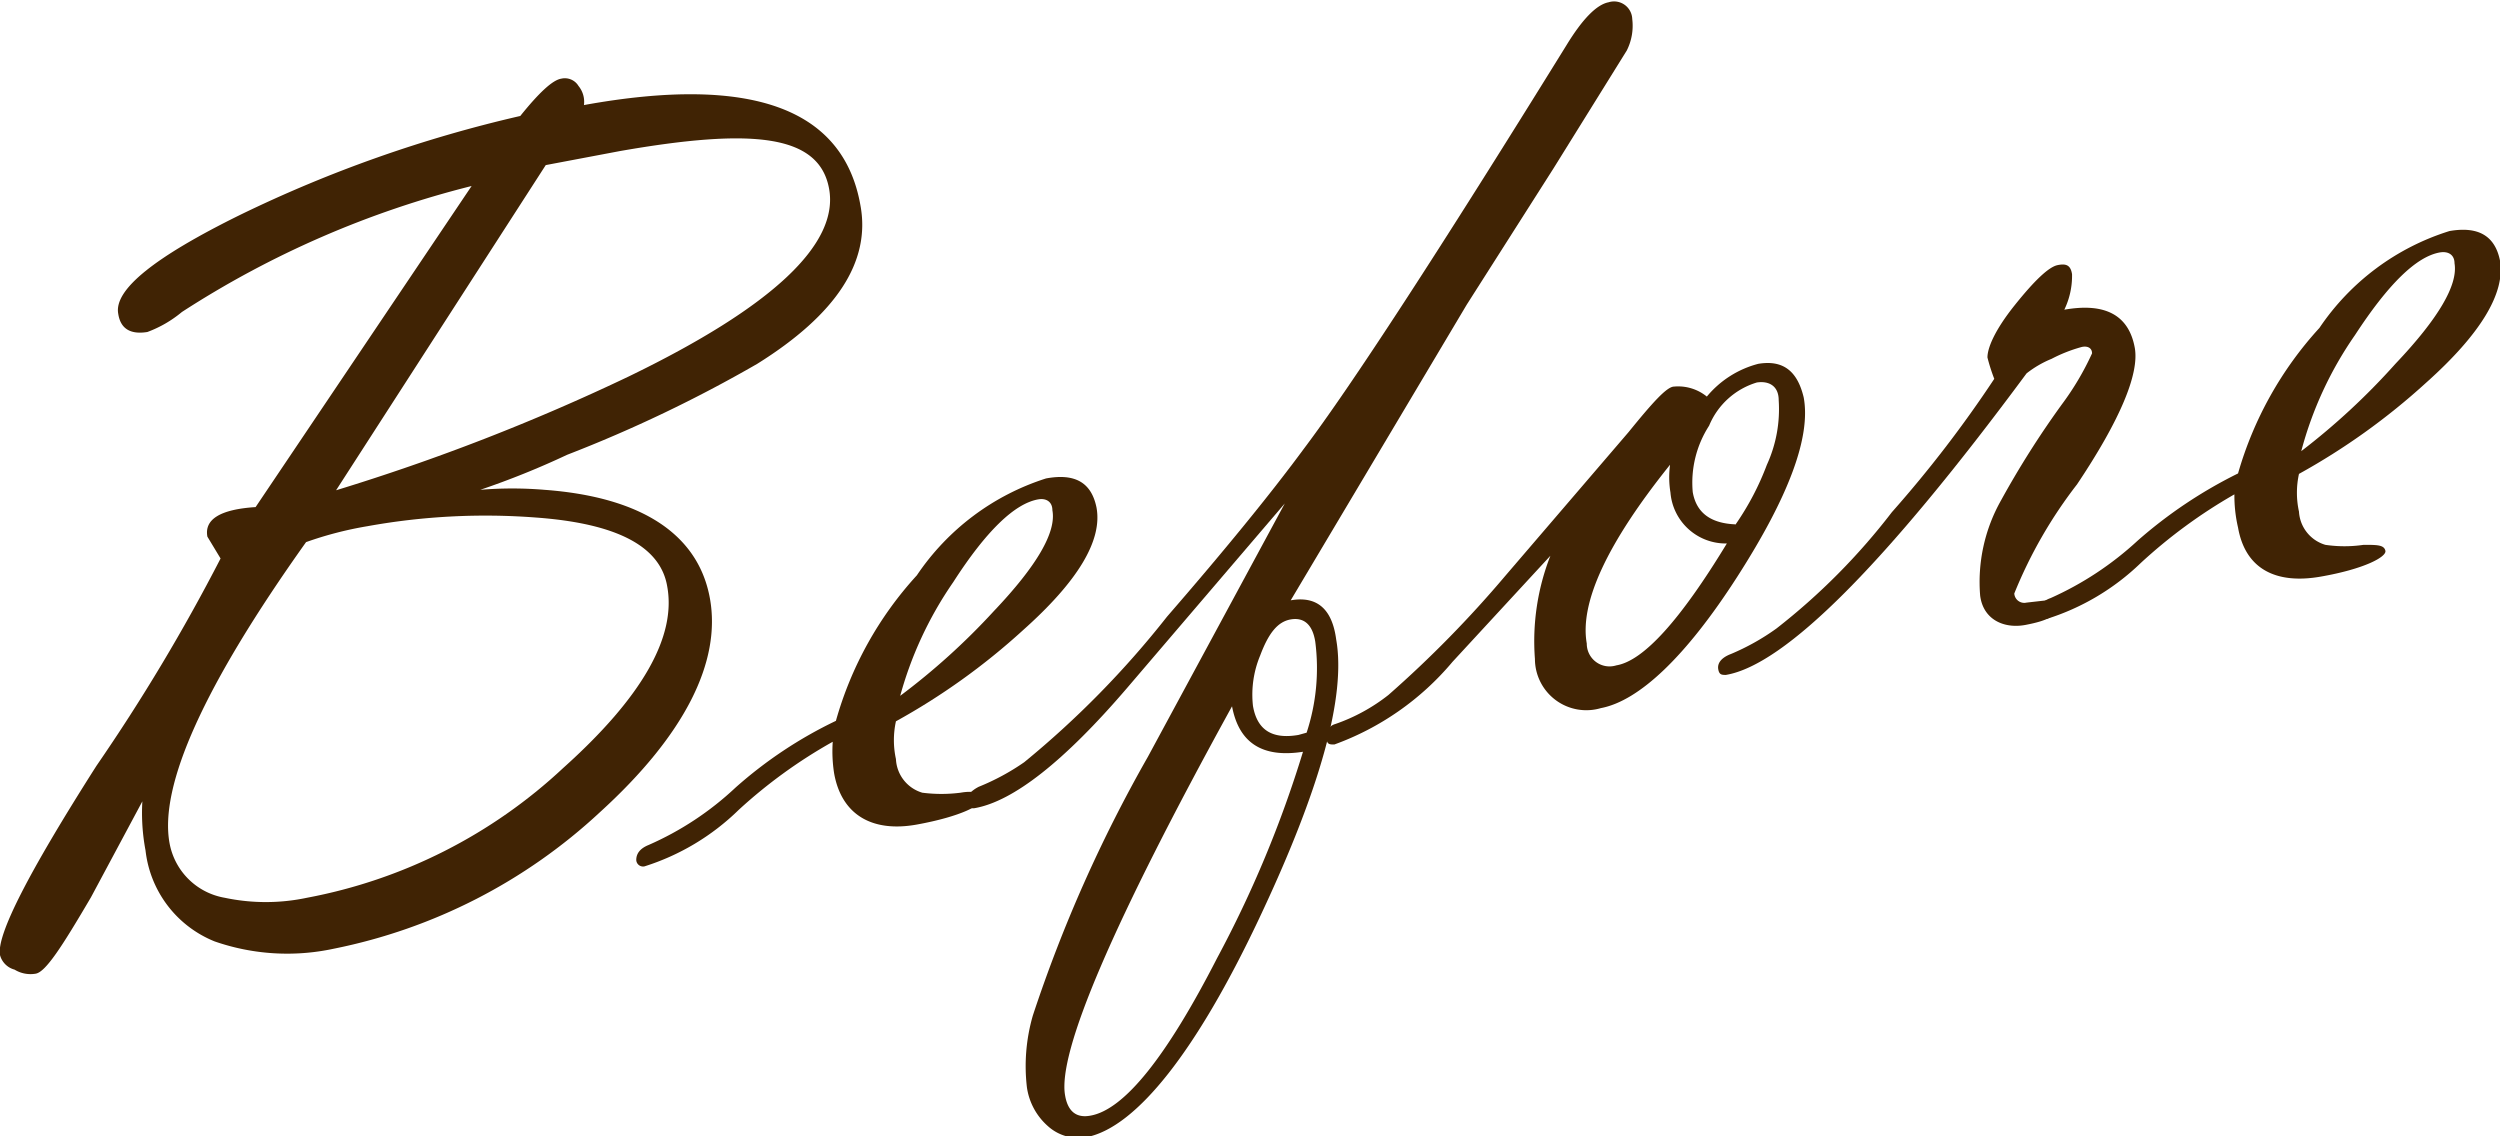
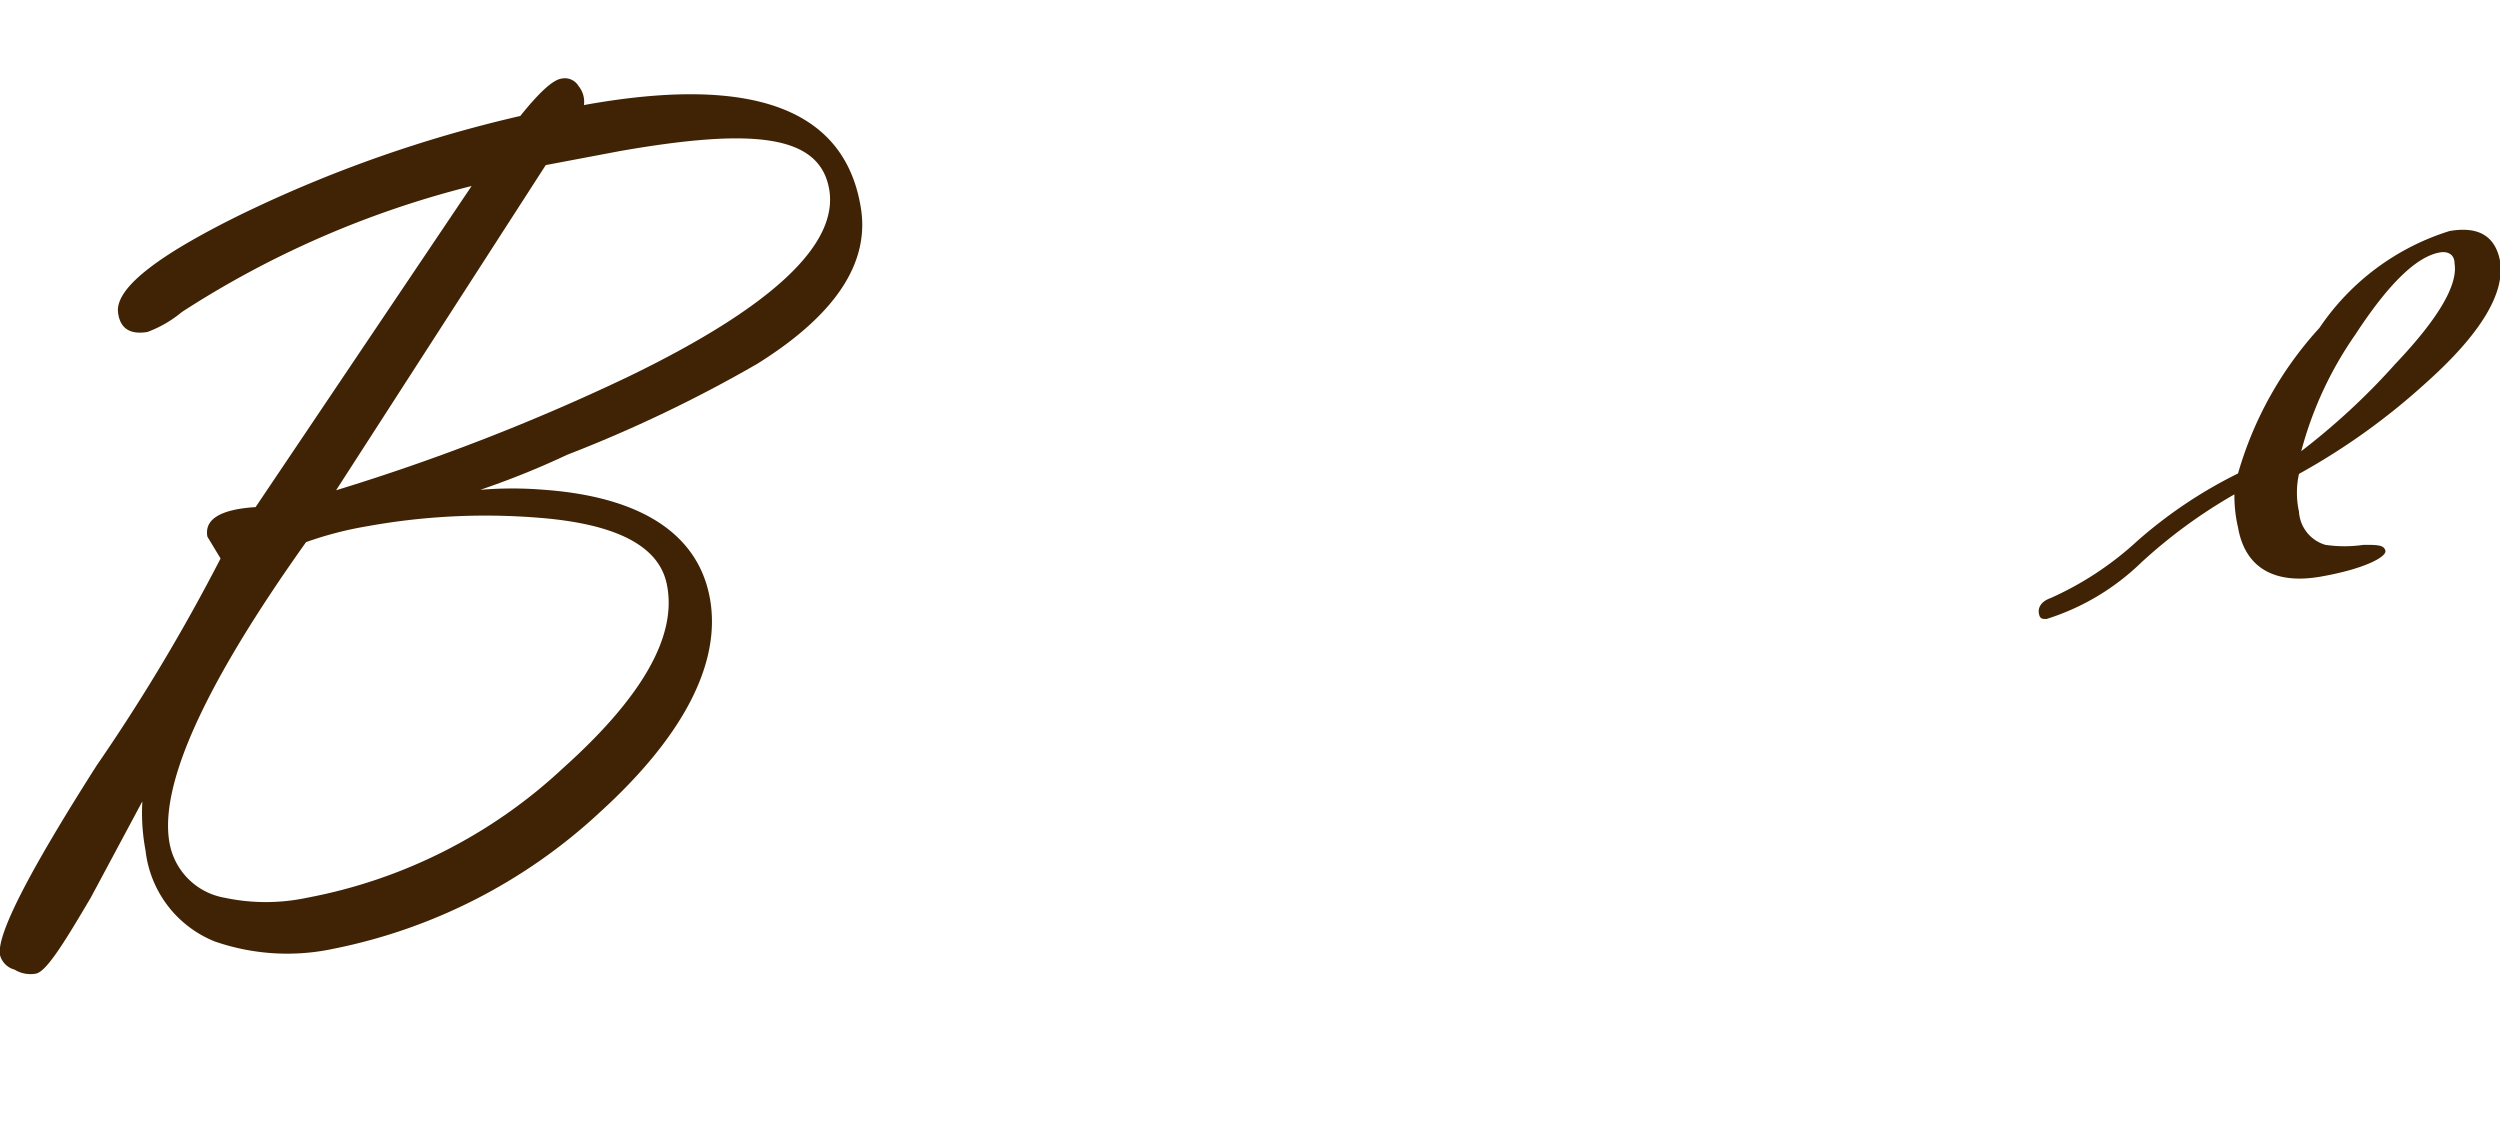
<svg xmlns="http://www.w3.org/2000/svg" viewBox="0 0 54.97 24.98">
  <defs>
    <style>.cls-1{fill:#402304;}</style>
  </defs>
  <g id="レイヤー_2" data-name="レイヤー 2">
    <g id="レイヤー_1-2" data-name="レイヤー 1">
      <path class="cls-1" d="M10.56,10.77a8.48,8.48,0,0,1,1.41,0c2.17.16,3.39,1,3.64,2.39s-.55,3-2.42,4.7a12.07,12.07,0,0,1-5.85,3,4.86,4.86,0,0,1-2.62-.16,2.45,2.45,0,0,1-1.52-2,4.43,4.43,0,0,1-.07-1.08L2,19.73c-.64,1.09-1,1.65-1.22,1.68a.67.67,0,0,1-.46-.09A.45.45,0,0,1,0,21c-.08-.44.63-1.82,2.12-4.16a41.74,41.74,0,0,0,2.73-4.56l-.29-.48c-.07-.38.28-.6,1.06-.65l4.75-7.06A21.16,21.16,0,0,0,4,6.86a2.59,2.59,0,0,1-.76.44c-.37.06-.59-.07-.64-.4-.1-.53.8-1.25,2.69-2.18a28.83,28.83,0,0,1,6.15-2.17c.41-.51.71-.79.9-.82a.35.35,0,0,1,.38.16.55.55,0,0,1,.12.42q5.52-1,6.08,2.21Q19.26,6.37,16.65,8a30.1,30.1,0,0,1-4.18,2A18.14,18.14,0,0,1,10.56,10.77ZM6.73,11.92q-3.36,4.72-3,6.63a1.49,1.49,0,0,0,1.21,1.19,4.37,4.37,0,0,0,1.81,0,11.3,11.3,0,0,0,5.63-2.85q2.6-2.33,2.29-4c-.15-.88-1.11-1.38-2.88-1.51a14.57,14.57,0,0,0-3.71.19A7.92,7.92,0,0,0,6.73,11.92ZM12,3.63,7.39,10.78a46.46,46.46,0,0,0,6.43-2.5C17,6.74,18.45,5.36,18.23,4.15s-1.72-1.33-4.59-.83Z" />
-       <path class="cls-1" d="M18.31,16.31a11,11,0,0,0-2.07,1.5,5.2,5.2,0,0,1-2.07,1.24.15.15,0,0,1-.18-.14q0-.22.27-.33a6.73,6.73,0,0,0,1.91-1.26,9.46,9.46,0,0,1,2.21-1.47,7.9,7.9,0,0,1,1.78-3.2A5.4,5.4,0,0,1,23,10.52c.65-.12,1,.1,1.11.64q.2,1.08-1.62,2.7a14.62,14.62,0,0,1-2.79,2,1.94,1.94,0,0,0,0,.83.81.81,0,0,0,.58.74,3.31,3.31,0,0,0,.84,0c.29-.05.45,0,.47.13s-.44.39-1.43.57S18.5,17.91,18.34,17A3.14,3.14,0,0,1,18.31,16.31Zm1.47-1a14.93,14.93,0,0,0,2.07-1.87c.95-1,1.38-1.74,1.29-2.22,0-.19-.14-.27-.31-.24-.52.09-1.15.7-1.87,1.82A8.2,8.2,0,0,0,19.78,15.35Z" />
-       <path class="cls-1" d="M28.25,11.07l-3.47,4.06c-1.38,1.61-2.5,2.49-3.35,2.64a.15.15,0,0,1-.18-.14q0-.19.27-.33a5.09,5.09,0,0,0,1-.54,20.56,20.56,0,0,0,3.14-3.2c1.24-1.43,2.24-2.65,3-3.68Q30.23,7.8,34.44,1c.36-.59.67-.9.93-.95a.4.4,0,0,1,.52.37,1.21,1.21,0,0,1-.12.69L34.16,3.7l-1.91,3L28.38,13.2c.57-.1.91.18,1,.86.22,1.25-.35,3.3-1.71,6.17S25,24.77,23.91,25a1,1,0,0,1-.87-.24,1.4,1.4,0,0,1-.46-.85,4,4,0,0,1,.13-1.58,31.31,31.31,0,0,1,2.53-5.69Zm.4,5.46c-.9.14-1.41-.2-1.56-1q-3.93,7.14-3.67,8.56c.06.35.25.5.56.44q1.11-.2,2.78-3.46A25,25,0,0,0,28.65,16.53Zm.08-.42a4.54,4.54,0,0,0,.19-2c-.06-.38-.25-.54-.54-.49s-.49.31-.67.79a2.24,2.24,0,0,0-.16,1.11c.09.53.42.74,1,.64Z" />
-       <path class="cls-1" d="M34.09,12.22l-2.15,2.33a6.11,6.11,0,0,1-2.6,1.82c-.1,0-.16,0-.17-.12a.27.27,0,0,1,.19-.33,4,4,0,0,0,1.17-.64,24.68,24.68,0,0,0,2.57-2.62L35.81,9.5c.52-.64.84-1,1-1a1,1,0,0,1,.72.22A2.18,2.18,0,0,1,38.66,8c.54-.09.86.15,1,.74.16.87-.33,2.18-1.46,3.94s-2.16,2.73-3,2.89a1.13,1.13,0,0,1-1.45-1.08A5.15,5.15,0,0,1,34.09,12.22Zm2.63-2q-2.07,2.58-1.83,3.93a.5.5,0,0,0,.65.48c.6-.1,1.41-1,2.43-2.68a1.22,1.22,0,0,1-1.24-1.12A2.05,2.05,0,0,1,36.72,10.23Zm1.45,1.3a6,6,0,0,0,.68-1.3,2.94,2.94,0,0,0,.26-1.42c0-.31-.21-.43-.48-.39a1.65,1.65,0,0,0-1.05.95,2.31,2.31,0,0,0-.36,1.46C37.3,11.28,37.62,11.51,38.17,11.53Z" />
-       <path class="cls-1" d="M43.85,8.33a4,4,0,0,1-.15-.47c0-.21.16-.6.6-1.15s.75-.84.94-.88.29,0,.32.2a1.71,1.71,0,0,1-.17.78c.9-.16,1.42.12,1.55.84.1.57-.32,1.58-1.27,3a10.08,10.08,0,0,0-1.38,2.4.22.22,0,0,0,.27.2L45,13.2c.11,0,.17,0,.2.17s-.19.28-.66.37-.93-.11-1-.64A3.65,3.65,0,0,1,44,11a20,20,0,0,1,1.33-2.1A6.13,6.13,0,0,0,46,7.77c0-.12-.1-.17-.23-.14a3.32,3.32,0,0,0-.66.26,2.3,2.3,0,0,0-.55.32q-4.66,6.3-6.61,6.63c-.09,0-.15,0-.17-.13s.07-.25.28-.33a5.09,5.09,0,0,0,1-.56,14.22,14.22,0,0,0,2.54-2.56A26.26,26.26,0,0,0,43.85,8.33Z" />
      <path class="cls-1" d="M49.13,10.87a11.31,11.31,0,0,0-2.06,1.51A5.23,5.23,0,0,1,45,13.61c-.1,0-.15,0-.17-.13s.06-.26.26-.33A7.06,7.06,0,0,0,47,11.89a10.13,10.13,0,0,1,2.21-1.48A8,8,0,0,1,51,7.21a5.38,5.38,0,0,1,2.86-2.13c.64-.11,1,.11,1.11.65.12.71-.42,1.61-1.63,2.69a14.68,14.68,0,0,1-2.79,2,1.93,1.93,0,0,0,0,.83.81.81,0,0,0,.58.73,2.88,2.88,0,0,0,.84,0c.3,0,.45,0,.48.13s-.45.4-1.43.57-1.65-.17-1.81-1.08A3.11,3.11,0,0,1,49.13,10.87Zm1.47-.95A15.05,15.05,0,0,0,52.67,8c.95-1,1.38-1.74,1.3-2.21,0-.19-.14-.27-.32-.24-.52.09-1.14.7-1.87,1.82A8.09,8.09,0,0,0,50.6,9.92Z" />
    </g>
  </g>
</svg>